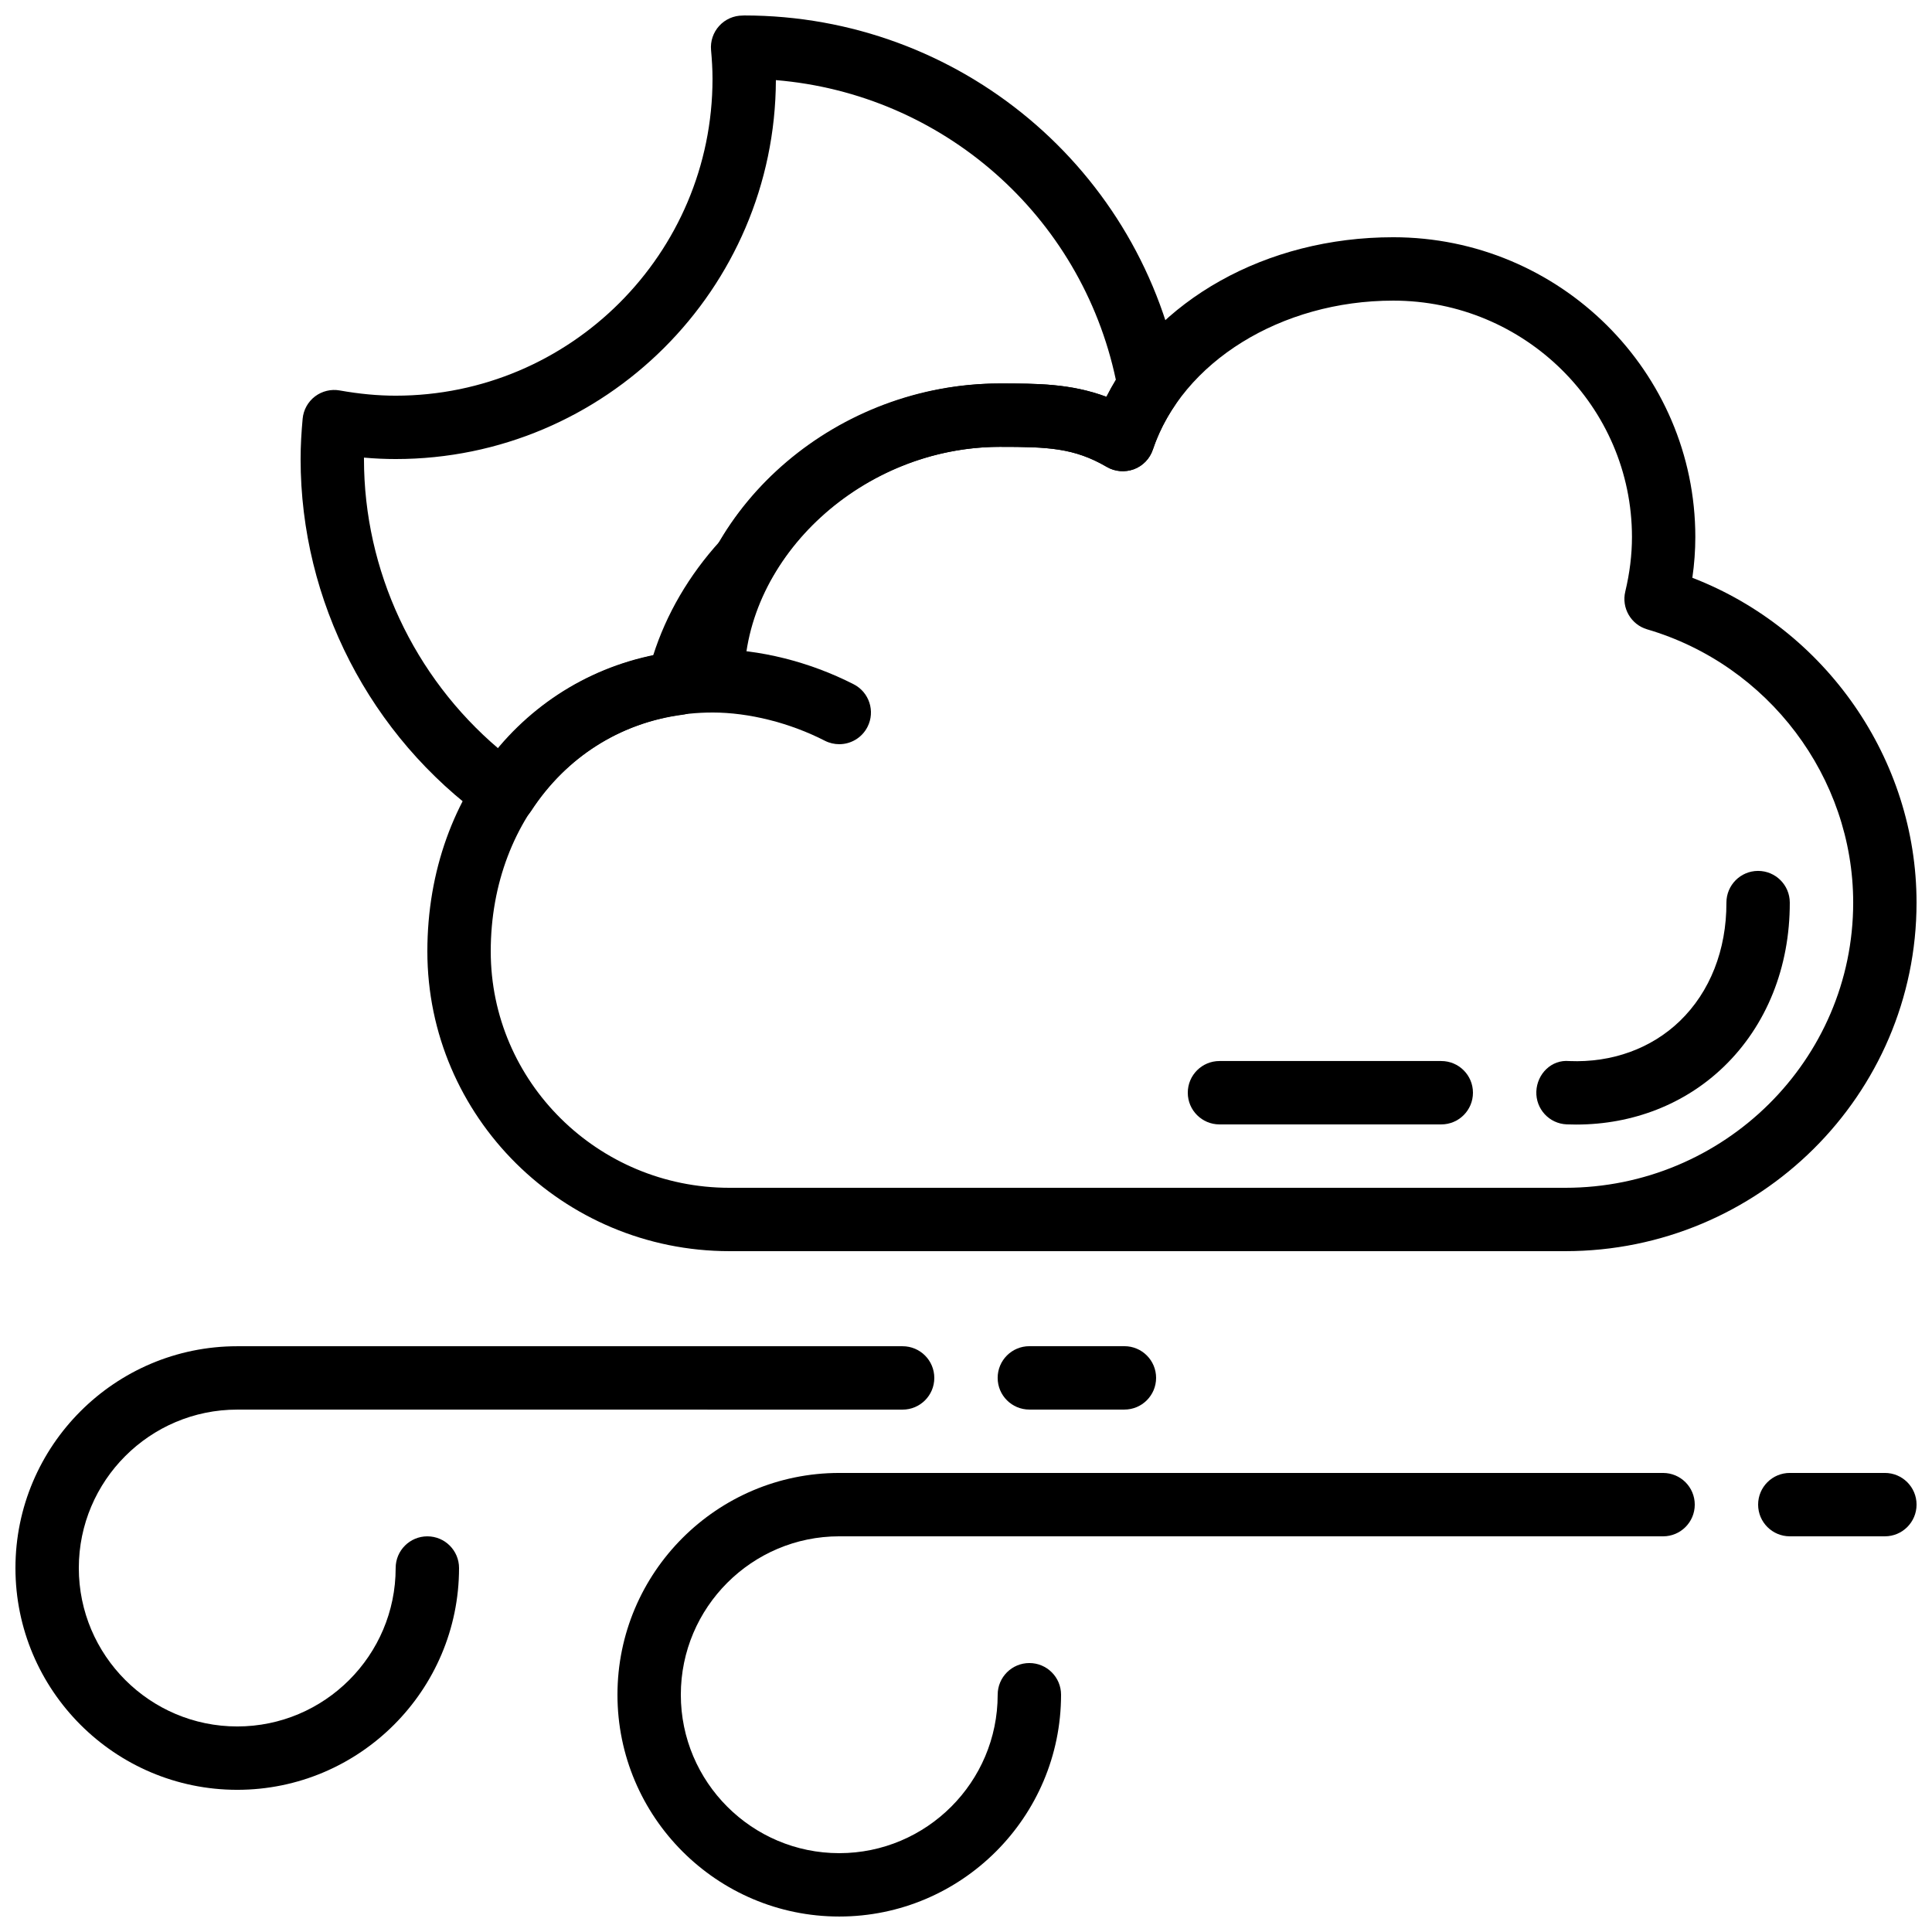
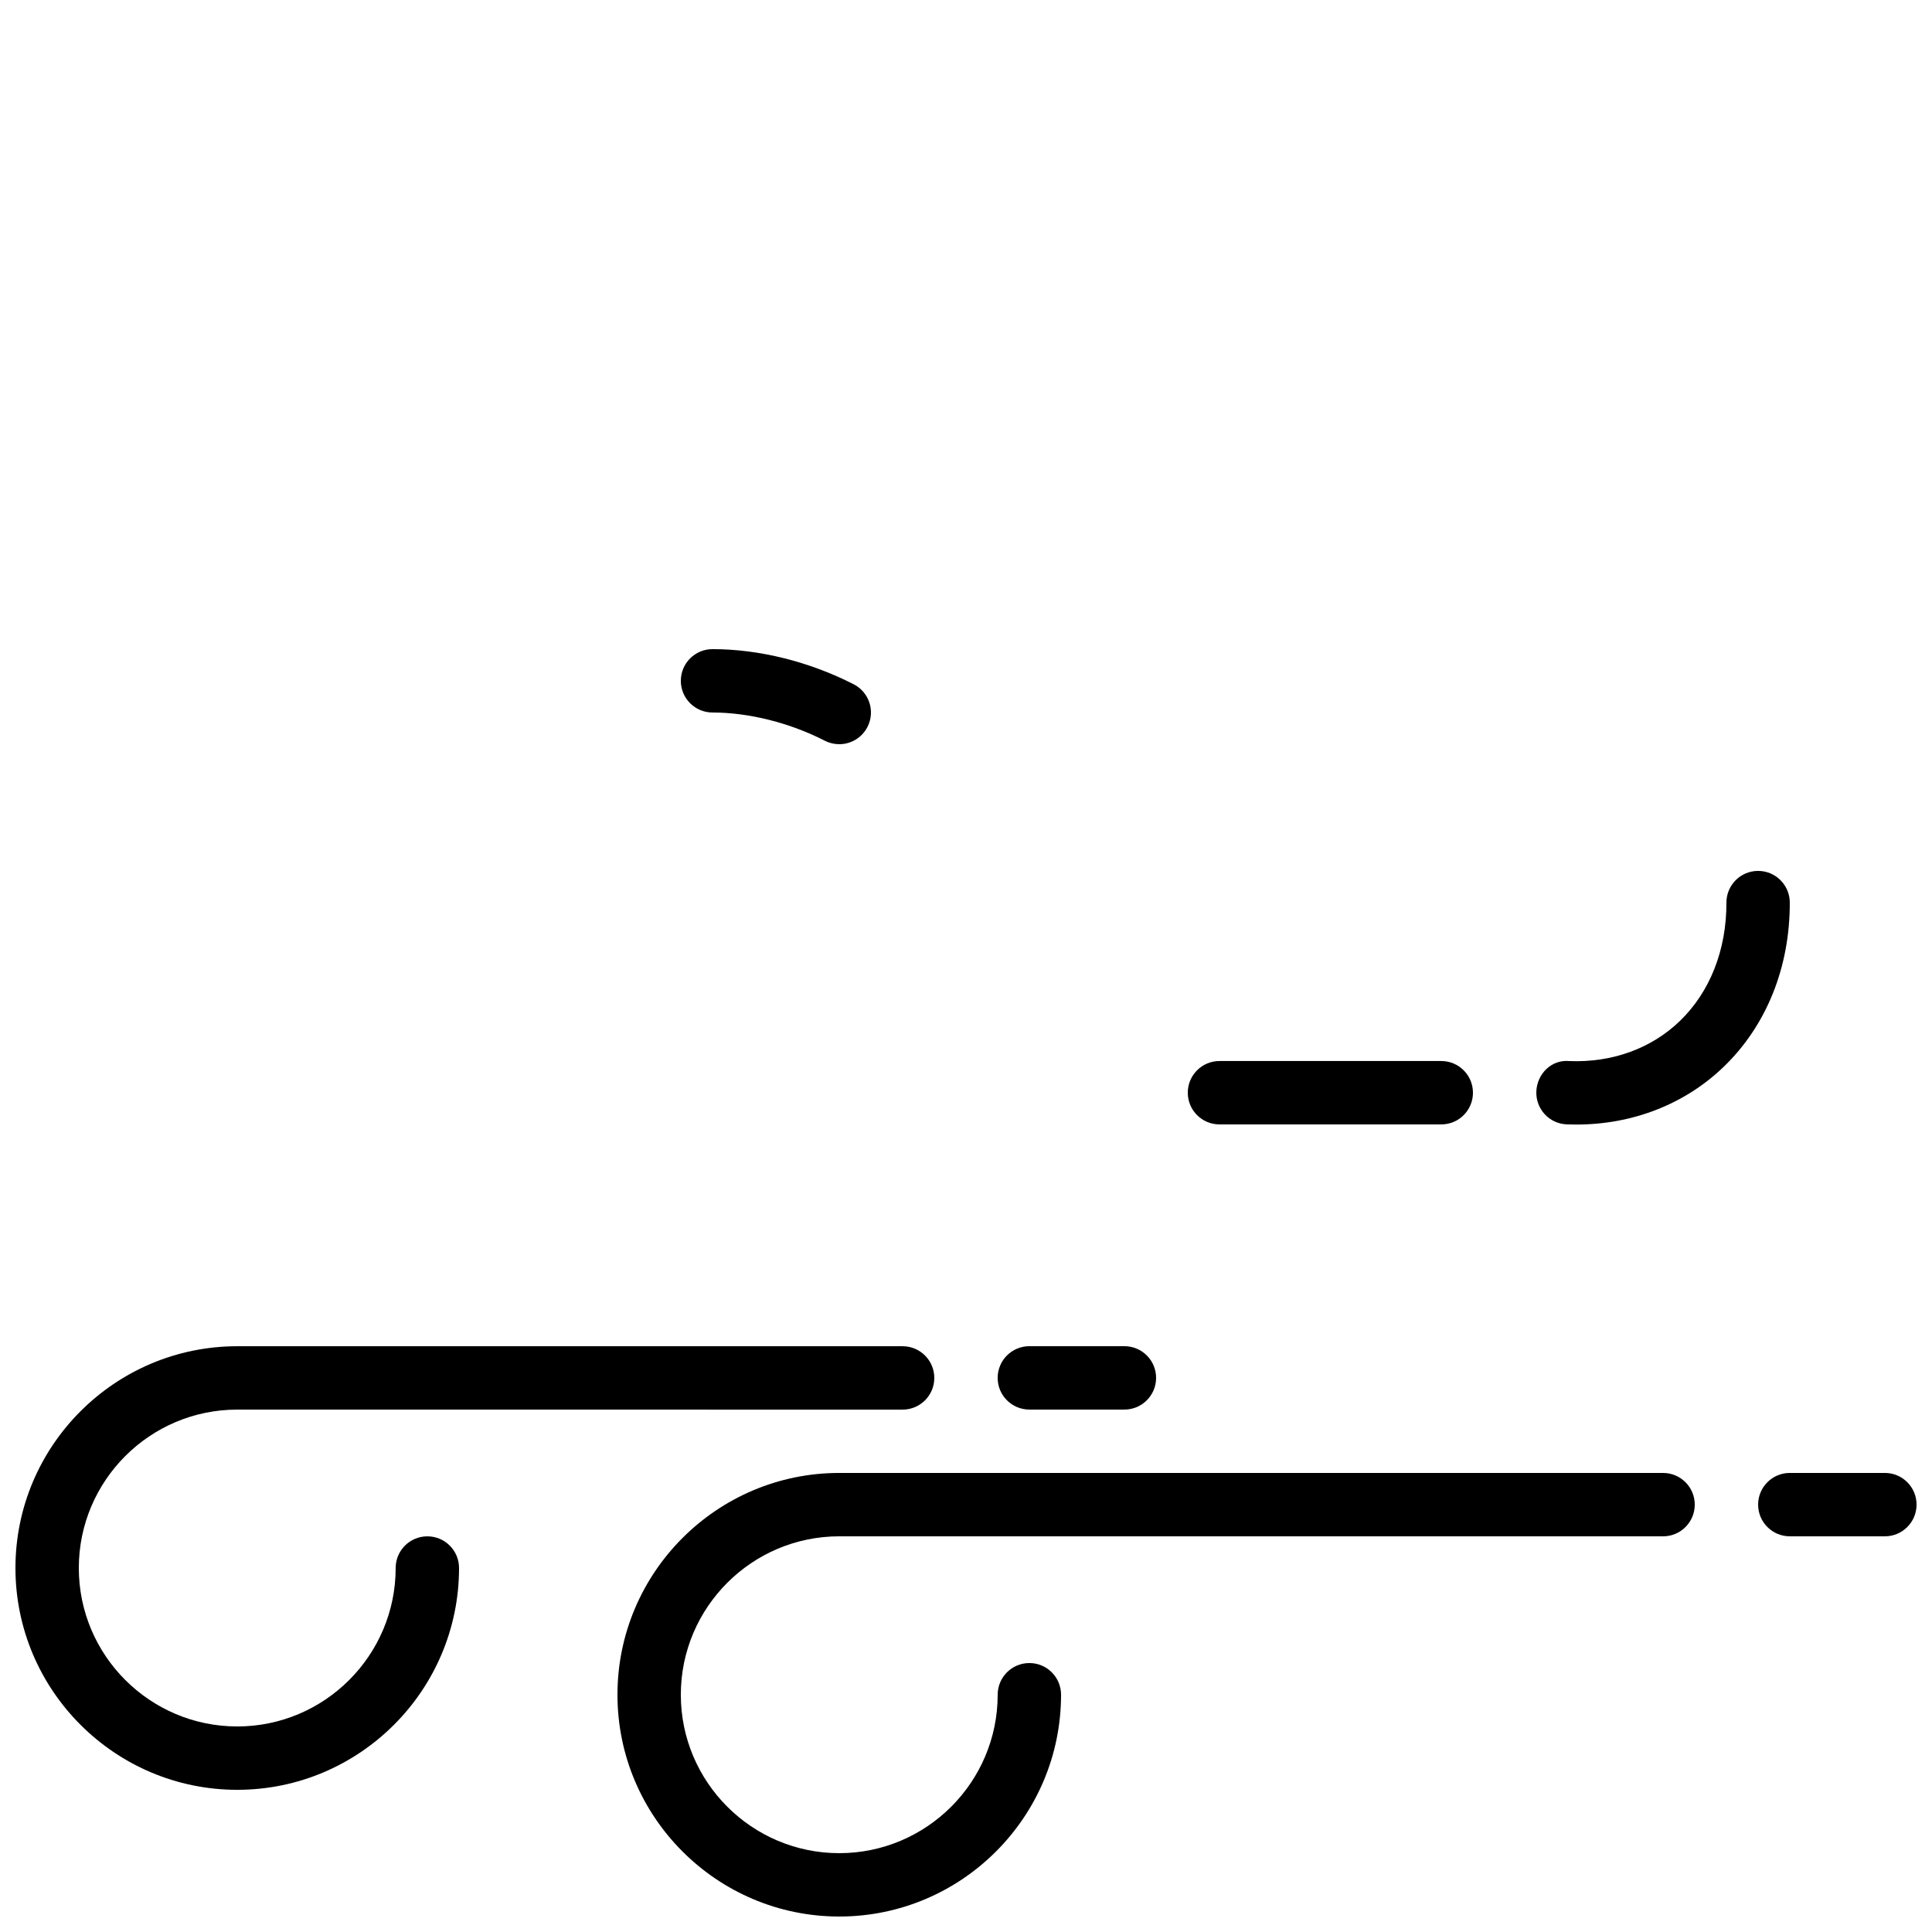
<svg xmlns="http://www.w3.org/2000/svg" width="800px" height="800px" version="1.1" viewBox="144 144 512 512">
  <defs>
    <clipPath id="e">
      <path d="m307 534h287v117.9h-287z" />
    </clipPath>
    <clipPath id="d">
      <path d="m609 534h42.902v18h-42.902z" />
    </clipPath>
    <clipPath id="c">
      <path d="m148.09 500h243.91v119h-243.91z" />
    </clipPath>
    <clipPath id="b">
-       <path d="m257 206h394.9v270h-394.9z" />
-     </clipPath>
+       </clipPath>
    <clipPath id="a">
-       <path d="m223 148.09h234v214.91h-234z" />
+       <path d="m223 148.09h234h-234z" />
    </clipPath>
  </defs>
  <g clip-path="url(#e)">
    <path d="m366.41 651.9c-32.41 0-58.777-26.375-58.777-58.777s26.367-58.777 58.777-58.777h218.32c4.637 0 8.398 3.754 8.398 8.398 0 4.644-3.762 8.398-8.398 8.398l-218.32-0.004c-23.148 0-41.984 18.836-41.984 41.984s18.836 41.984 41.984 41.984c23.148 0 41.984-18.836 41.984-41.984 0-4.644 3.762-8.398 8.398-8.398s8.398 3.754 8.398 8.398c-0.004 32.402-26.367 58.777-58.781 58.777z" />
  </g>
  <g clip-path="url(#d)">
    <path d="m643.51 551.14h-25.191c-4.637 0-8.398-3.754-8.398-8.398 0-4.644 3.762-8.398 8.398-8.398h25.191c4.637 0 8.398 3.754 8.398 8.398-0.004 4.644-3.766 8.398-8.398 8.398z" />
  </g>
  <g clip-path="url(#c)">
    <path d="m206.87 618.32c-32.41 0-58.777-26.375-58.777-58.777 0-32.402 26.367-58.777 58.777-58.777h176.33c4.637 0 8.398 3.754 8.398 8.398 0 4.644-3.762 8.398-8.398 8.398l-176.33-0.004c-23.148 0-41.984 18.836-41.984 41.984 0 23.148 18.836 41.984 41.984 41.984 23.148 0 41.984-18.836 41.984-41.984 0-4.644 3.762-8.398 8.398-8.398 4.637 0 8.398 3.754 8.398 8.398-0.004 32.402-26.367 58.777-58.781 58.777z" />
  </g>
  <path d="m441.98 517.55h-25.191c-4.637 0-8.398-3.754-8.398-8.398s3.762-8.398 8.398-8.398h25.191c4.637 0 8.398 3.754 8.398 8.398-0.004 4.644-3.766 8.398-8.398 8.398z" />
  <g clip-path="url(#b)">
    <path d="m558.82 475.57h-221.51c-44.145 0-80.055-35.637-80.055-79.449 0-42.809 28.559-75.746 67.629-79.695 4.457-39.121 41.152-70.801 84.086-70.801 9.875 0 18.715 0 28.238 3.527 12.938-25.629 42.277-42.281 76.008-42.281 44.141 0 80.062 35.637 80.062 79.449 0 3.551-0.262 7.164-0.789 10.797 35.332 13.656 59.414 48.035 59.414 86.086 0 50.93-41.758 92.367-93.086 92.367zm-149.84-213.15c-36.09 0-67.754 28.977-67.754 62.008 0 4.644-3.762 8.398-8.398 8.398-33.512 0-58.777 27.207-58.777 63.297 0 34.543 28.379 62.656 63.262 62.656h221.5c42.074 0 76.301-33.898 76.301-75.574 0-33.199-22.453-62.984-54.598-72.422-4.289-1.258-6.844-5.668-5.801-10.008 1.176-4.914 1.773-9.766 1.773-14.449 0-34.543-28.383-62.656-63.27-62.656-29.699 0-55.891 16.238-63.699 39.492-0.805 2.394-2.644 4.301-5.012 5.188-2.367 0.863-5.012 0.664-7.188-0.613-8.691-5.074-15.695-5.316-28.34-5.316z" />
  </g>
  <path d="m525.95 441.98h-58.777c-4.637 0-8.398-3.754-8.398-8.398 0-4.644 3.762-8.398 8.398-8.398h58.777c4.637 0 8.398 3.754 8.398 8.398 0 4.644-3.762 8.398-8.398 8.398z" />
  <path d="m561.7 442.02c-0.824 0-1.652-0.016-2.492-0.051-4.637-0.176-8.238-4.082-8.062-8.715 0.184-4.644 3.988-8.508 8.723-8.062 11.328 0.469 21.746-3.316 29.297-10.598 7.992-7.707 12.387-18.852 12.352-31.371-0.008-4.644 3.738-8.414 8.379-8.422h0.016c4.625 0 8.387 3.746 8.398 8.371 0.043 17.156-6.172 32.605-17.492 43.52-10.297 9.93-24.121 15.328-39.117 15.328z" />
  <path d="m366.41 341.22c-1.285 0-2.594-0.293-3.812-0.914-9.301-4.766-20.152-7.484-29.773-7.484-4.637 0-8.398-3.754-8.398-8.398s3.762-8.398 8.398-8.398c12.359 0 25.652 3.309 37.406 9.312 4.133 2.109 5.769 7.172 3.66 11.301-1.484 2.91-4.43 4.582-7.481 4.582z" />
  <g clip-path="url(#a)">
    <path d="m277.73 362.71c-1.746 0-3.461-0.539-4.894-1.578-30.789-22.082-49.172-57.777-49.172-95.48 0-3.602 0.219-7.164 0.539-10.672 0.211-2.344 1.402-4.492 3.266-5.918 1.871-1.418 4.266-2.008 6.574-1.586 5.223 0.922 10.07 1.383 14.812 1.383 46.301 0 83.969-37.668 83.969-83.969 0-2.578-0.16-5.106-0.387-7.617-0.211-2.352 0.578-4.684 2.168-6.422 1.586-1.738 3.836-2.731 6.195-2.731l0.422-0.023c57.023 0 105.66 40.734 115.65 96.832 0.387 2.168-0.094 4.391-1.336 6.215-2.602 3.805-4.637 7.852-6.027 12.016-0.805 2.394-2.644 4.309-5.012 5.188-2.367 0.863-5.012 0.664-7.188-0.613-8.691-5.07-15.695-5.316-28.34-5.316-24.594 0-48.199 13.434-60.129 34.227-0.32 0.555-0.695 1.074-1.133 1.547-7.875 8.457-13.324 18.422-15.77 28.816-0.797 3.402-3.617 5.953-7.078 6.406-16.559 2.176-30.793 11.227-40.078 25.484-1.25 1.922-3.234 3.25-5.484 3.668-0.523 0.094-1.043 0.145-1.566 0.145zm-37.273-97.438v0.379c0 29.547 13.191 57.66 35.652 76.746 10.621-12.762 24.805-21.32 40.984-24.688 3.469-10.941 9.504-21.285 17.676-30.262 15.023-25.434 44.043-41.816 74.211-41.816 9.883 0 18.727 0 28.254 3.535 0.773-1.52 1.605-2.996 2.492-4.469-9.23-43.691-45.992-75.812-90.109-79.465-0.184 55.402-45.316 100.42-100.76 100.42-2.769 0-5.559-0.125-8.398-0.379z" />
  </g>
</svg>